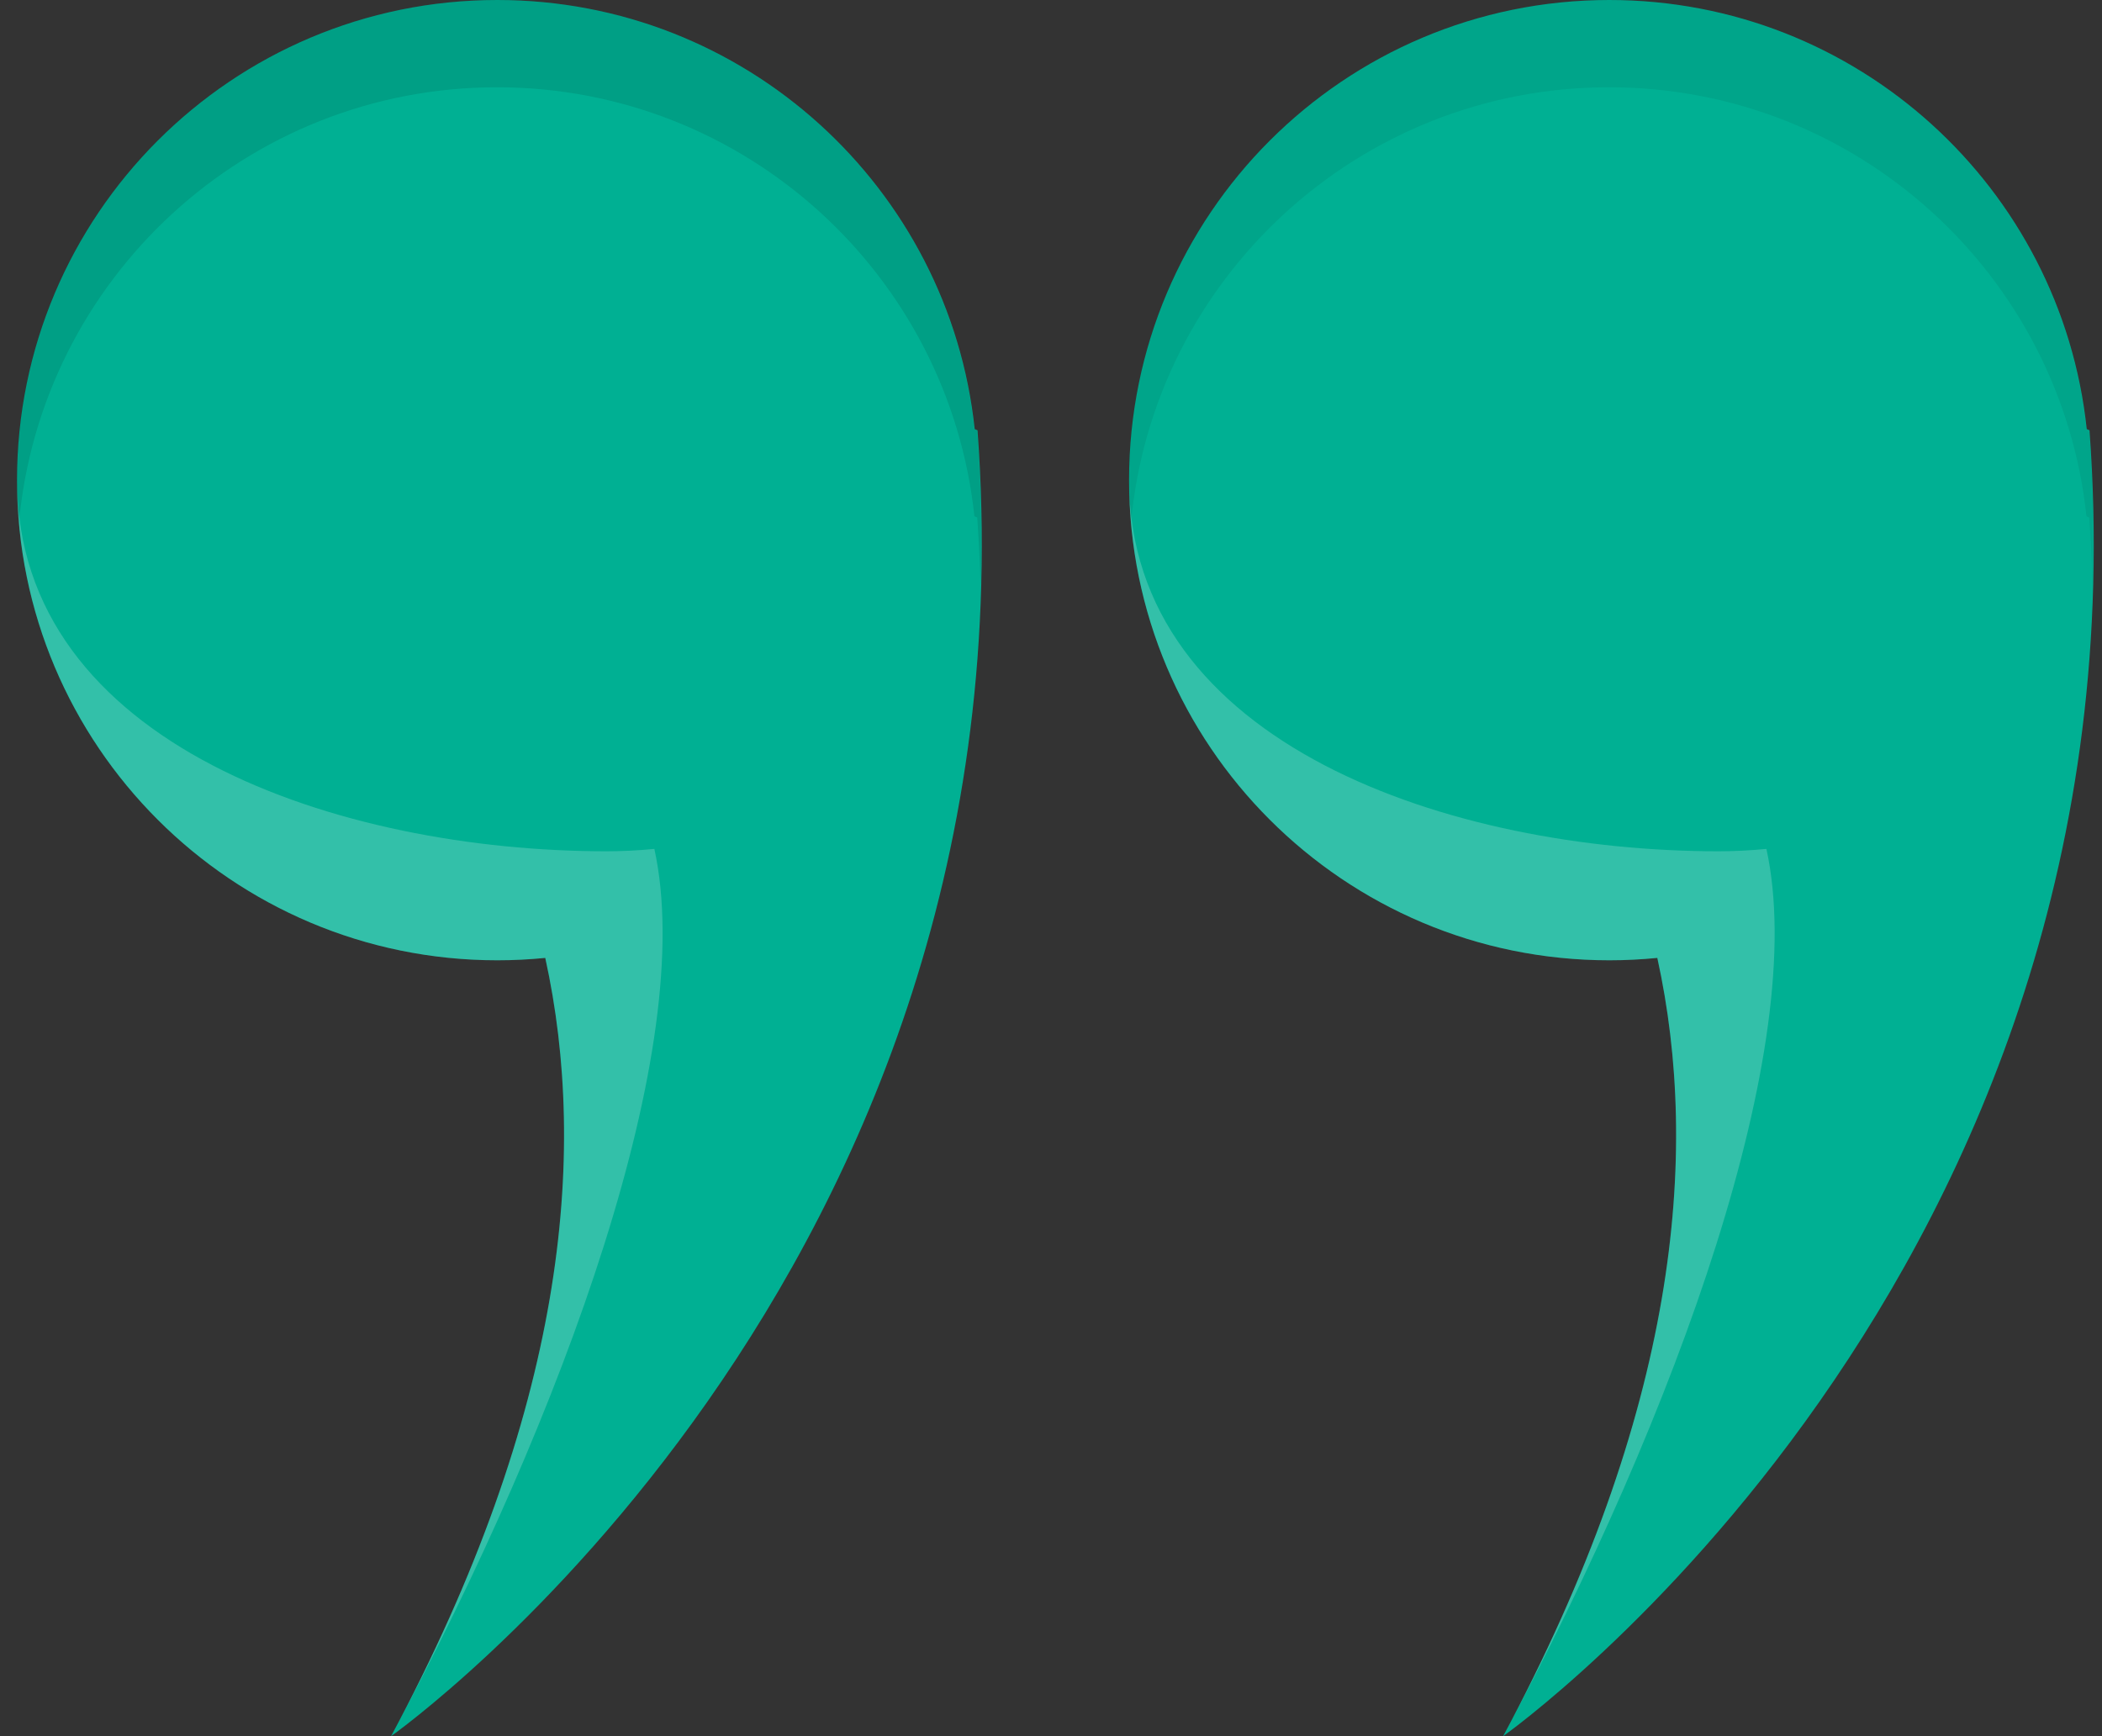
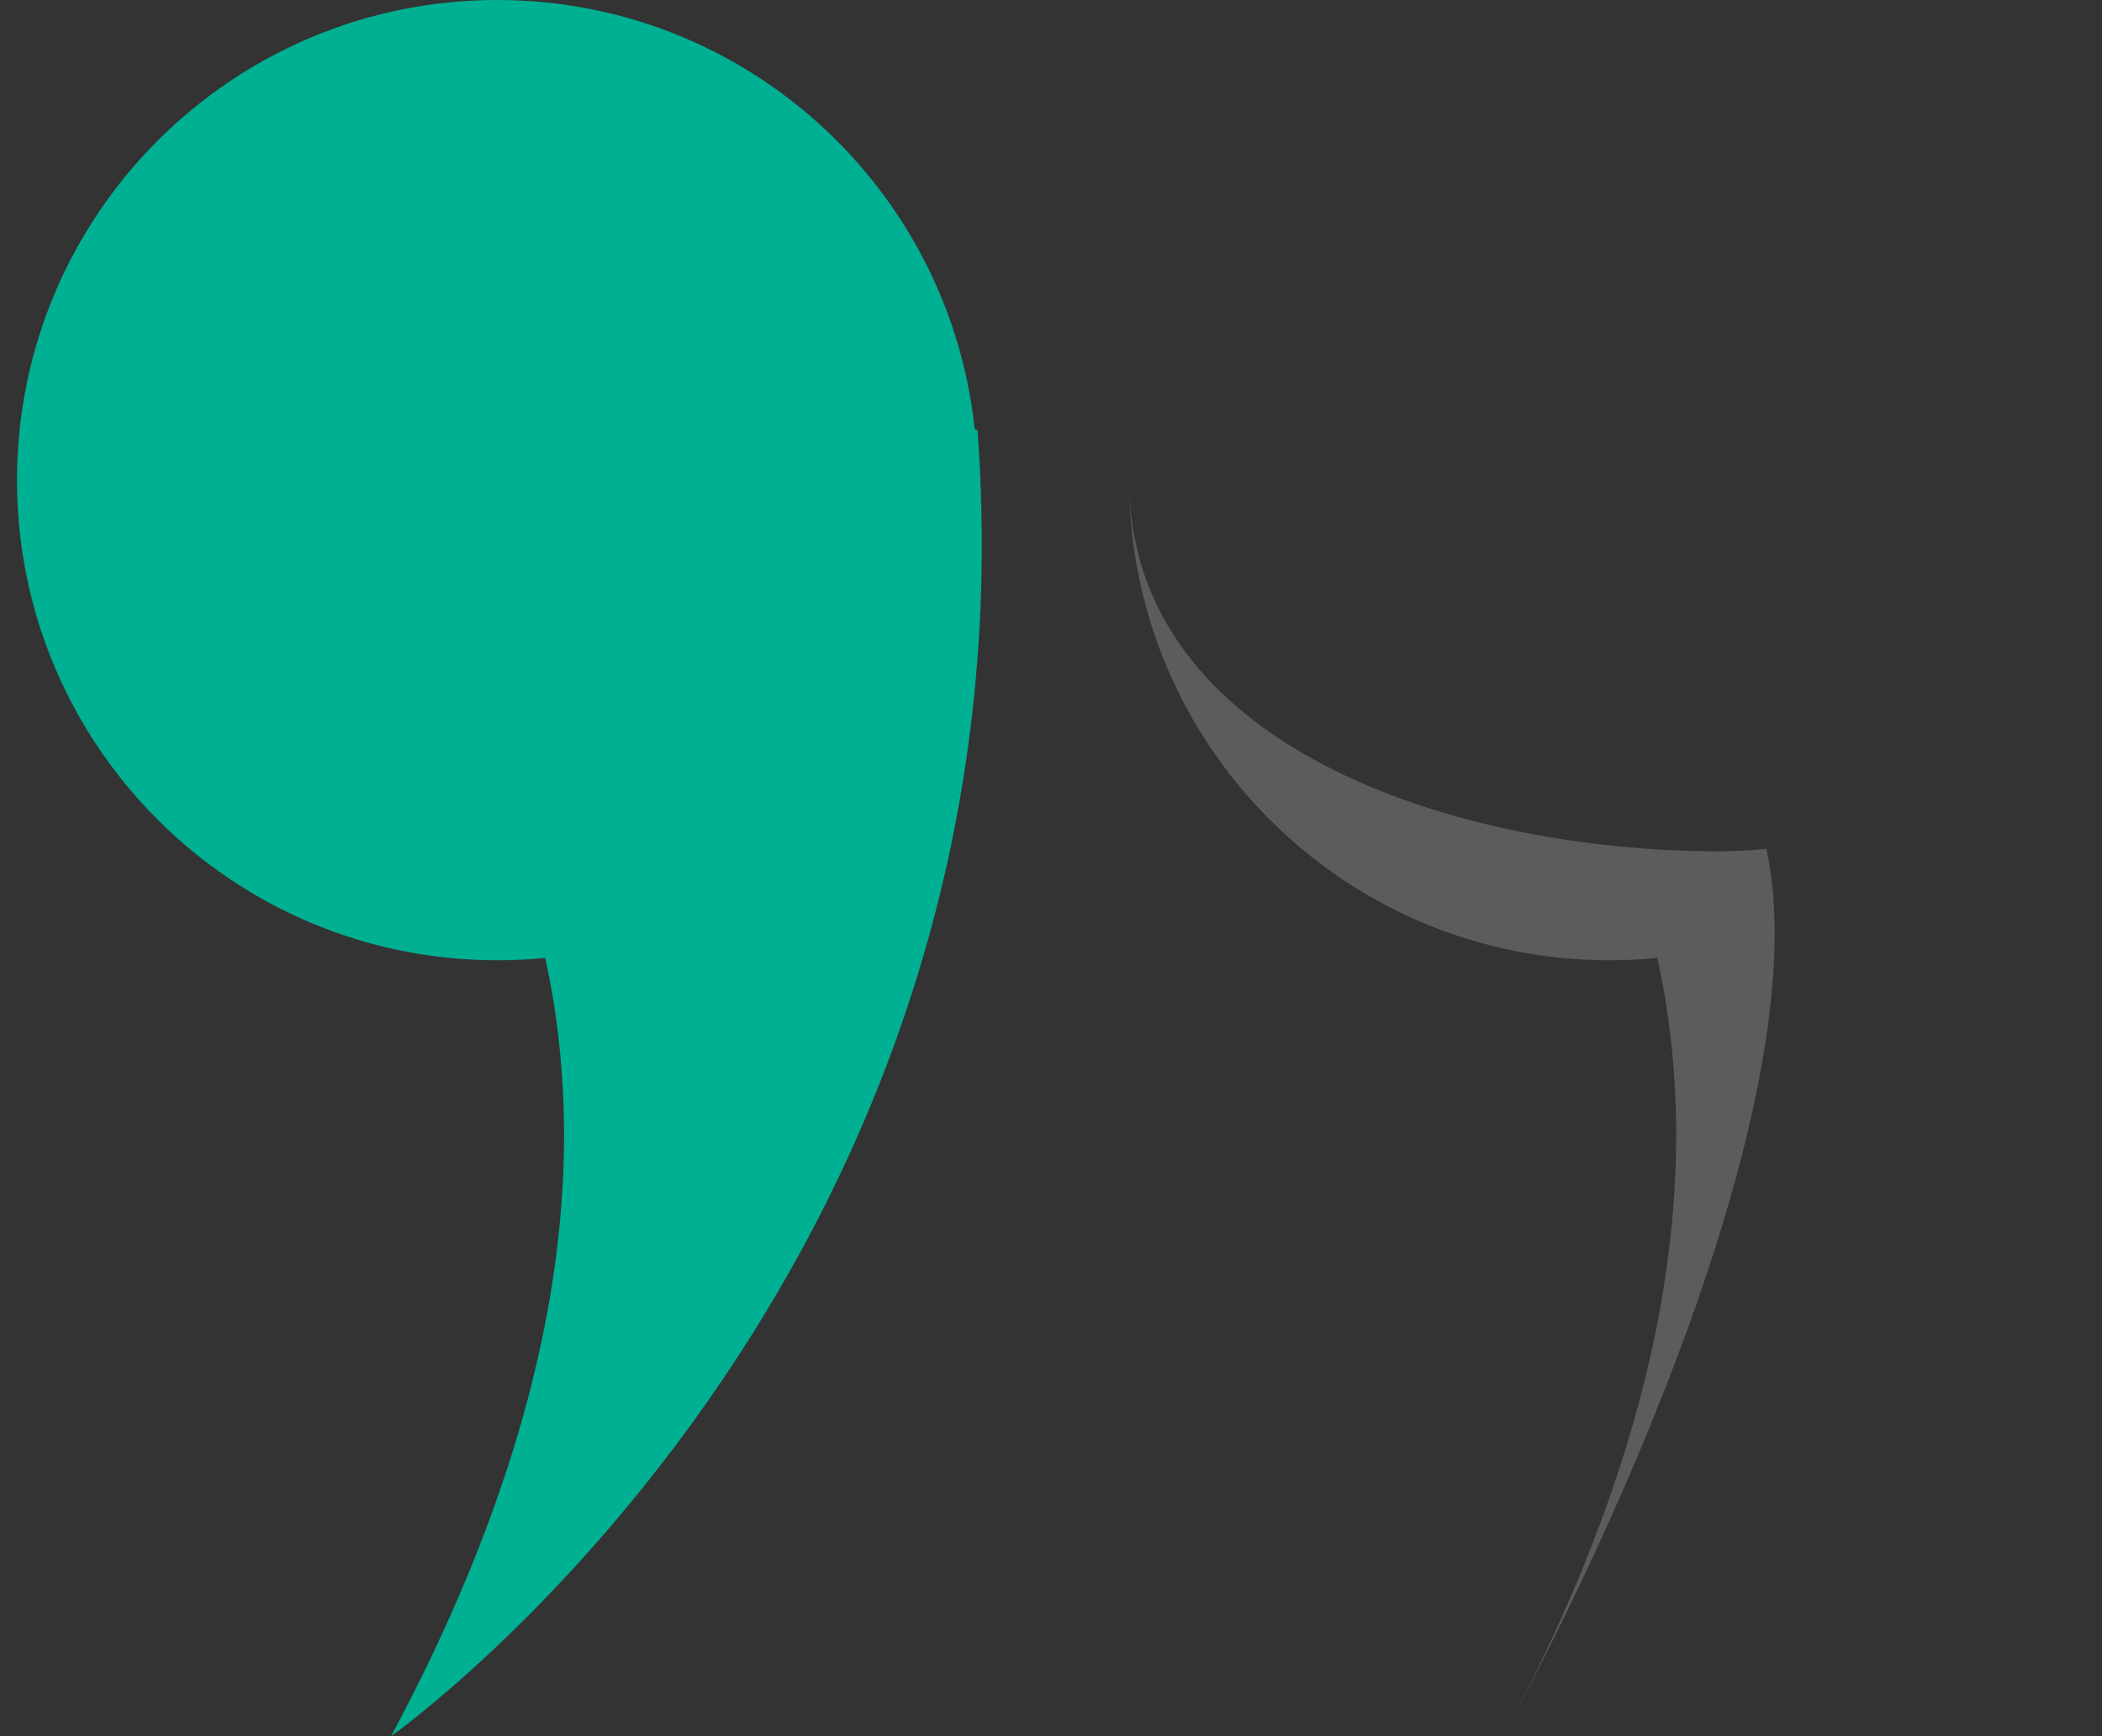
<svg xmlns="http://www.w3.org/2000/svg" width="23" height="19" viewBox="0 0 23 19" fill="none">
  <rect x="0" y="0" width="23" height="19" fill="#333333" stroke="none" />
-   <path d="M17.609 10.509C17.786 10.509 17.961 10.5 18.134 10.483C18.607 12.638 18.351 15.449 16.447 19C16.447 19 23.549 13.987 22.863 4.709C22.854 4.704 22.843 4.7 22.833 4.696C22.554 2.057 20.322 0 17.609 0C14.707 0 12.354 2.353 12.354 5.255C12.354 8.157 14.707 10.509 17.609 10.509Z" fill="#00B093" />
-   <path d="M17.606 0.955C20.319 0.955 22.551 3.011 22.83 5.65C22.84 5.655 22.851 5.658 22.86 5.663C22.879 5.925 22.892 6.186 22.899 6.448C22.916 5.868 22.903 5.288 22.86 4.709C22.851 4.704 22.84 4.7 22.83 4.695C22.551 2.056 20.319 0 17.606 0C14.704 0 12.351 2.353 12.351 5.255C12.352 5.414 12.359 5.573 12.374 5.732C12.615 3.054 14.865 0.955 17.606 0.955Z" fill="black" fill-opacity="0.063" />
  <path opacity="0.2" d="M19.328 9.29C19.153 9.307 18.978 9.316 18.803 9.316C15.901 9.316 12.355 8.157 12.355 5.255C12.355 8.157 14.708 10.509 17.61 10.509C17.787 10.509 17.962 10.5 18.135 10.483C18.608 12.638 18.351 15.449 16.448 19C18.351 15.449 19.801 11.445 19.328 9.29Z" fill="white" />
  <path d="M5.441 10.509C5.618 10.509 5.793 10.5 5.966 10.483C6.439 12.638 6.183 15.449 4.279 19C4.279 19 11.381 13.987 10.696 4.709C10.685 4.704 10.675 4.7 10.665 4.696C10.386 2.057 8.154 0 5.441 0C2.539 0 0.186 2.353 0.186 5.255C0.186 8.157 2.539 10.509 5.441 10.509Z" fill="#00B093" />
-   <path opacity="0.1" d="M5.438 0.955C8.151 0.955 10.383 3.011 10.662 5.65C10.672 5.655 10.682 5.658 10.693 5.663C10.711 5.925 10.724 6.186 10.731 6.448C10.748 5.868 10.735 5.288 10.693 4.709C10.682 4.704 10.672 4.7 10.662 4.695C10.383 2.056 8.151 0 5.438 0C2.536 0 0.183 2.353 0.183 5.255C0.184 5.414 0.191 5.573 0.206 5.732C0.447 3.054 2.697 0.955 5.438 0.955Z" fill="black" />
-   <path opacity="0.2" d="M7.16 9.29C6.985 9.307 6.81 9.316 6.635 9.316C3.733 9.316 0.187 8.157 0.187 5.255C0.187 8.157 2.54 10.509 5.442 10.509C5.619 10.509 5.794 10.5 5.967 10.483C6.44 12.638 6.183 15.449 4.28 19C6.183 15.449 7.633 11.445 7.16 9.29Z" fill="white" />
</svg>